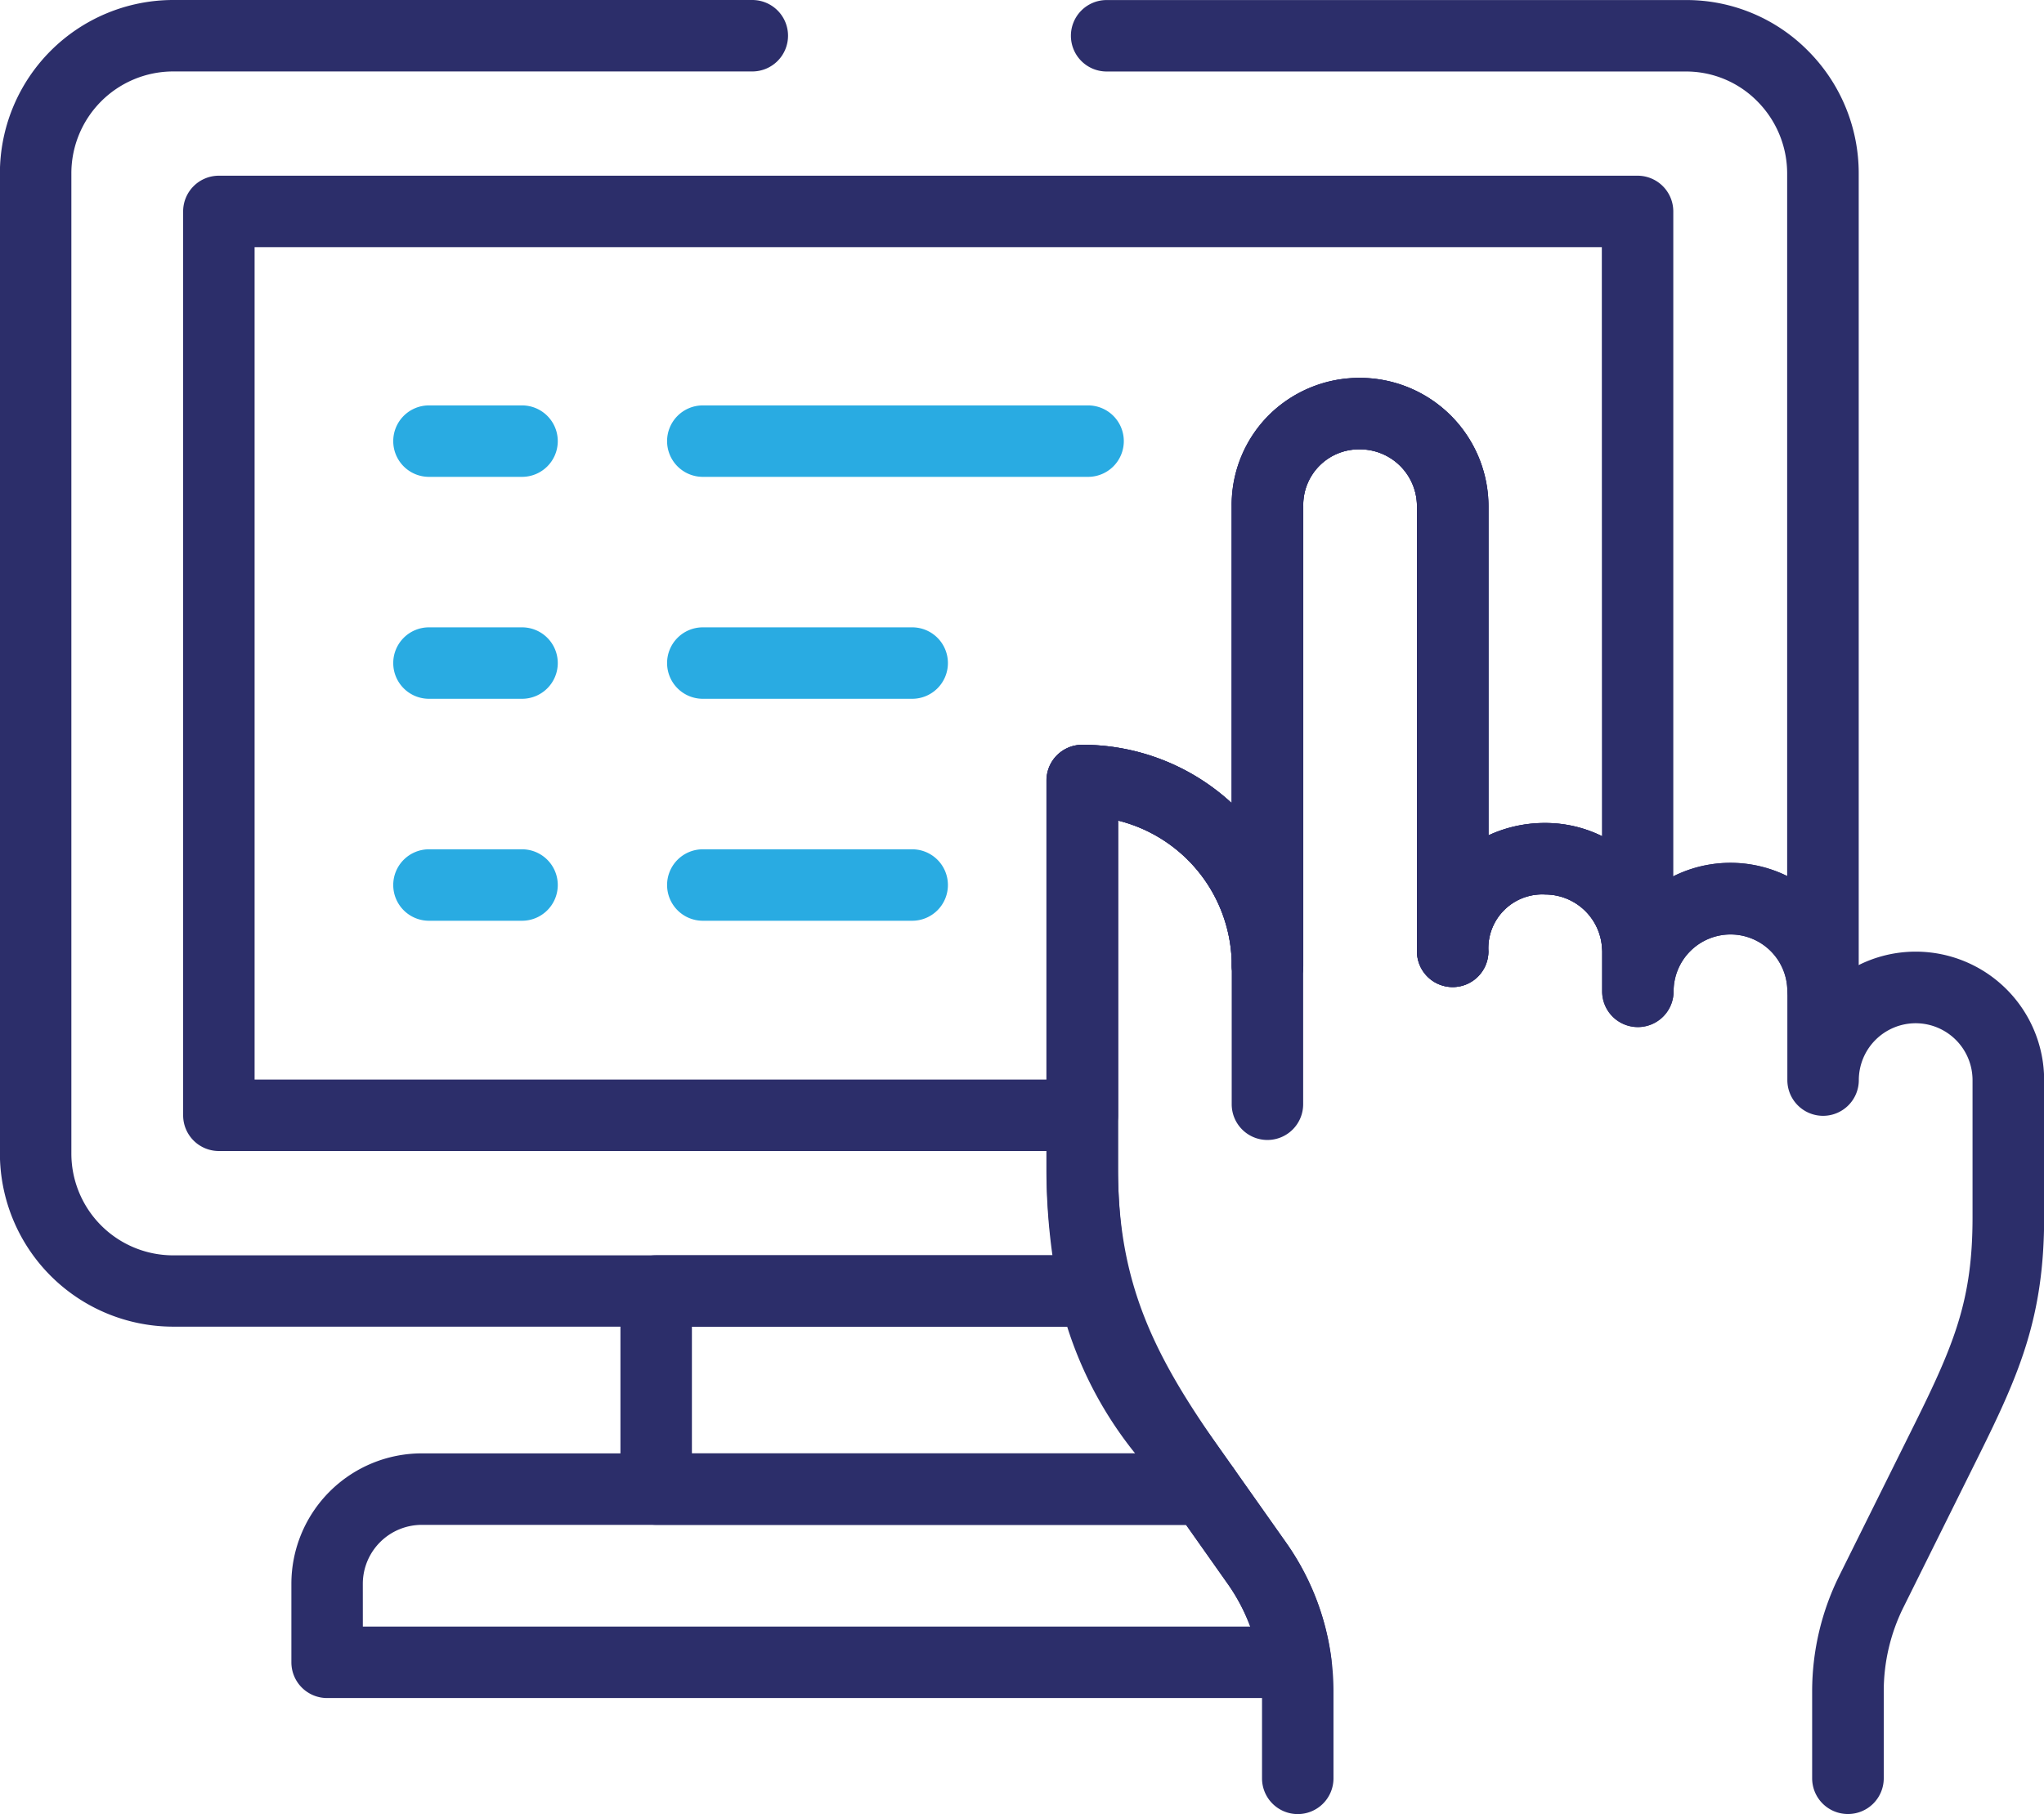
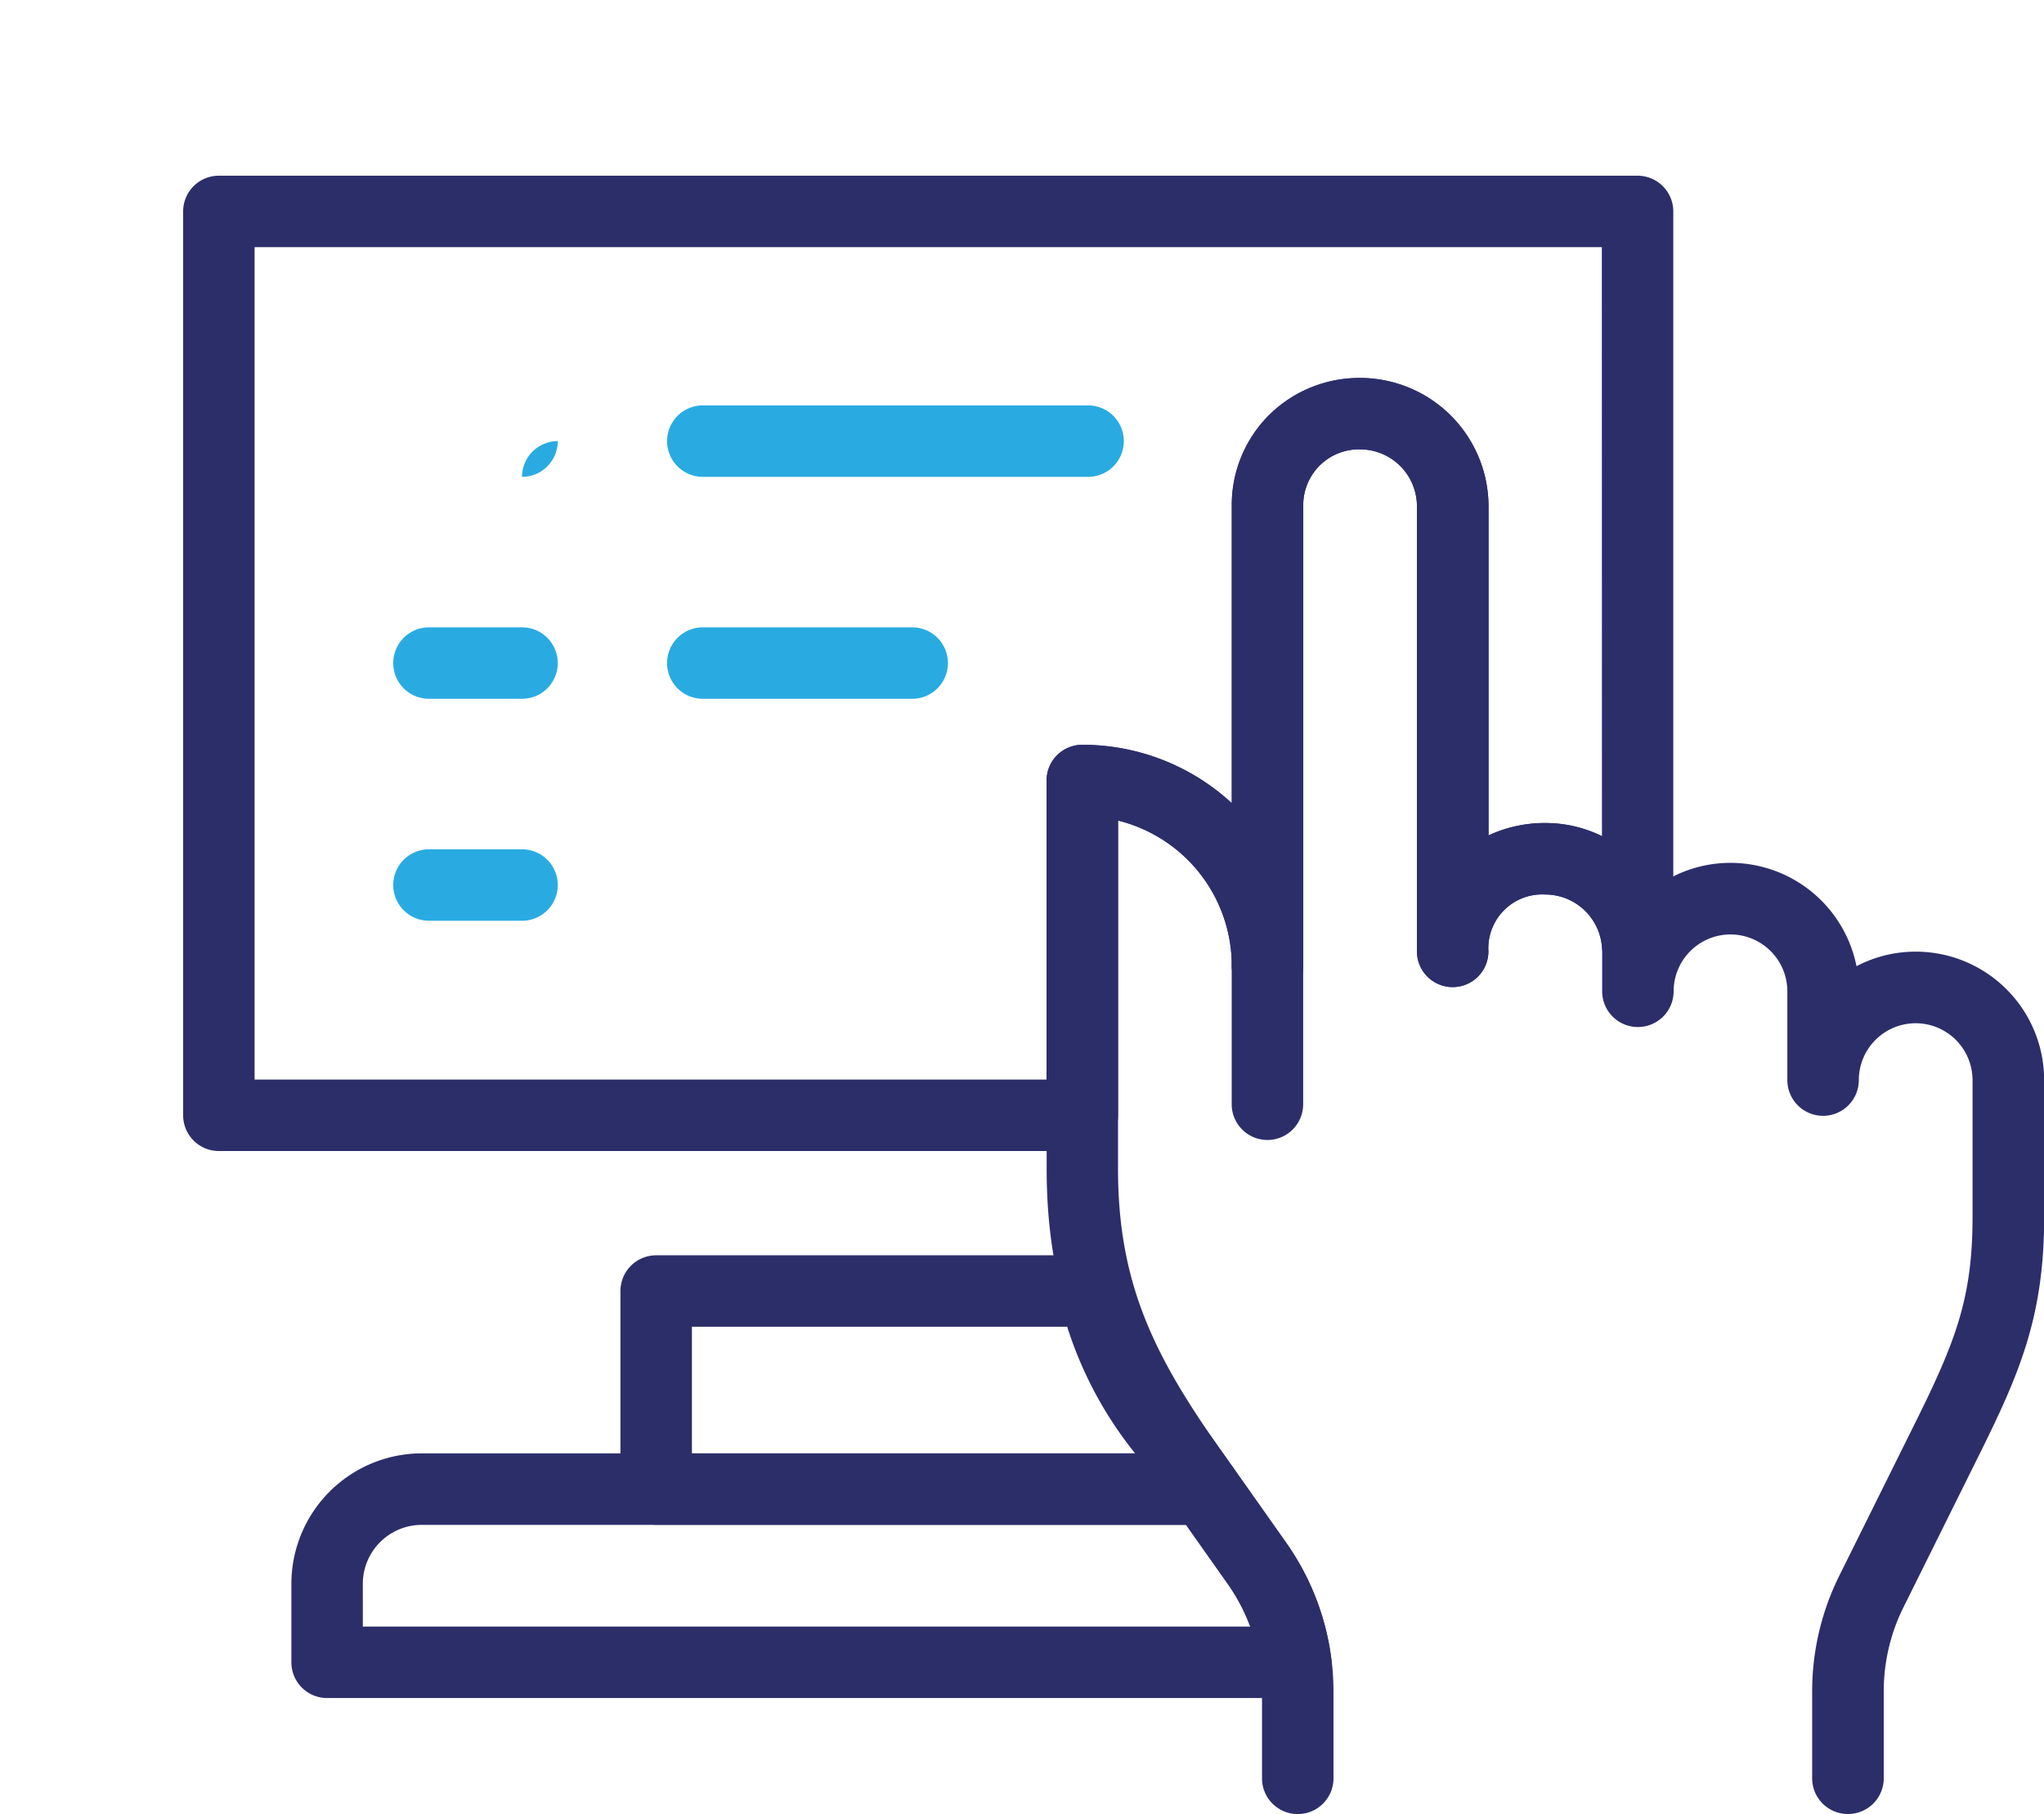
<svg xmlns="http://www.w3.org/2000/svg" width="85.806" height="76.162" viewBox="0 0 85.806 76.162">
  <g transform="translate(-303.168 -10518.037)">
    <path d="M-471.81-1.5h59.556a1.5,1.5,0,0,1,1.5,1.5V30.777a1.5,1.5,0,0,1-1.446,1.5,1.5,1.5,0,0,1-1.55-1.391,2.391,2.391,0,0,0-2.379-2.208,2.26,2.26,0,0,0-2.387,2.387,1.5,1.5,0,0,1-1.5,1.5,1.5,1.5,0,0,1-1.5-1.5V12.376A2.391,2.391,0,0,0-423.9,9.988a2.339,2.339,0,0,0-2.387,2.389v19.29a1.5,1.5,0,0,1-1.5,1.5,1.5,1.5,0,0,1-1.5-1.5,6.285,6.285,0,0,0-4.774-6.093V37.949a1.5,1.5,0,0,1-1.5,1.5H-471.81a1.5,1.5,0,0,1-1.5-1.5V0A1.5,1.5,0,0,1-471.81-1.5Zm58.056,3H-470.31V36.449h33.244V23.892a1.5,1.5,0,0,1,1.5-1.5,9.239,9.239,0,0,1,6.274,2.45V12.376a5.335,5.335,0,0,1,1.623-3.884A5.393,5.393,0,0,1-423.9,6.988a5.4,5.4,0,0,1,5.389,5.389V26.2a5.591,5.591,0,0,1,2.387-.519,5.377,5.377,0,0,1,2.375.55Z" transform="translate(784.166 10526.914)" fill="#2c2e6a" />
    <path d="M-157.913-54.017h-23.022a1.5,1.5,0,0,1-1.5-1.5v-8.316a1.5,1.5,0,0,1,1.5-1.5h18.424a1.5,1.5,0,0,1,1.468,1.19,13.141,13.141,0,0,0,2.86,5.666c.283.389.575.792.888,1.236l.607.86a1.5,1.5,0,0,1,.106,1.555A1.5,1.5,0,0,1-157.913-54.017Zm-21.522-3h18.605a16.308,16.308,0,0,1-2.85-5.316h-15.755Z" transform="translate(511.649 10636.074)" fill="#2c2e6a" />
-     <path d="M-193.87,54.2H-232.6a7.28,7.28,0,0,1-7.245-7.3V5.8A7.28,7.28,0,0,1-232.6-1.5h24.34a1.5,1.5,0,0,1,1.5,1.5,1.5,1.5,0,0,1-1.5,1.5H-232.6a4.277,4.277,0,0,0-4.245,4.3V46.906a4.276,4.276,0,0,0,4.245,4.3h36.94a26.248,26.248,0,0,1-.253-3.635v-16.3a1.5,1.5,0,0,1,1.5-1.5,9.238,9.238,0,0,1,6.274,2.45V19.753a5.335,5.335,0,0,1,1.623-3.884,5.393,5.393,0,0,1,3.764-1.505,5.4,5.4,0,0,1,5.389,5.389v13.82a5.589,5.589,0,0,1,2.387-.519A5.368,5.368,0,0,1-171.3,34.5a5.4,5.4,0,0,1,.979,1.225,5.357,5.357,0,0,1,3.119-1,5.369,5.369,0,0,1,2.385.555V5.8a4.3,4.3,0,0,0-1.249-3.043,4.194,4.194,0,0,0-3-1.255h-24.319a1.5,1.5,0,0,1-1.5-1.5,1.5,1.5,0,0,1,1.5-1.5h24.319A7.173,7.173,0,0,1-163.931.643,7.276,7.276,0,0,1-161.813,5.8V39.985a1.5,1.5,0,0,1-1.475,1.5,1.5,1.5,0,0,1-1.524-1.45,2.376,2.376,0,0,0-2.386-2.3,2.391,2.391,0,0,0-2.387,2.389,1.5,1.5,0,0,1-1.5,1.5,1.5,1.5,0,0,1-1.5-1.5V38.442c0-.059,0-.111-.006-.155l0-.025a2.391,2.391,0,0,0-2.379-2.208,2.26,2.26,0,0,0-2.387,2.387,1.5,1.5,0,0,1-1.5,1.5,1.5,1.5,0,0,1-1.5-1.5V19.753a2.392,2.392,0,0,0-2.389-2.389,2.339,2.339,0,0,0-2.387,2.389v19.29a1.5,1.5,0,0,1-1.5,1.5,1.5,1.5,0,0,1-1.5-1.5,6.286,6.286,0,0,0-4.774-6.093V47.568a23.246,23.246,0,0,0,.507,4.823,1.5,1.5,0,0,1-.3,1.256A1.5,1.5,0,0,1-193.87,54.2Z" transform="translate(543.009 10519.537)" fill="#2c2e6a" />
    <path d="M-281.453-48.85h-40.66a1.5,1.5,0,0,1-1.5-1.5v-3.3a5.48,5.48,0,0,1,5.475-5.473h32.86a1.5,1.5,0,0,1,1.226.635l2.191,3.106a10.9,10.9,0,0,1,1.895,4.835,1.5,1.5,0,0,1-.359,1.186A1.5,1.5,0,0,1-281.453-48.85Zm-39.16-3h37.25a7.875,7.875,0,0,0-.949-1.8l-1.744-2.471h-32.083a2.477,2.477,0,0,0-2.475,2.473Z" transform="translate(639.013 10638.18)" fill="#2c2e6a" />
    <path d="M-222.486-395.11a1.5,1.5,0,0,1-1.5-1.5v-3.66a10.935,10.935,0,0,1,1.135-4.837l3.172-6.388c1.687-3.4,2.426-5.244,2.426-8.66v-5.769a2.39,2.39,0,0,0-2.387-2.387,2.39,2.39,0,0,0-2.387,2.387,1.5,1.5,0,0,1-1.5,1.5,1.5,1.5,0,0,1-1.5-1.5v-3.728a2.39,2.39,0,0,0-2.387-2.387,2.39,2.39,0,0,0-2.387,2.387,1.5,1.5,0,0,1-1.5,1.5,1.5,1.5,0,0,1-1.5-1.5v-1.676a2.39,2.39,0,0,0-2.387-2.387,2.26,2.26,0,0,0-2.388,2.387,1.5,1.5,0,0,1-1.5,1.5,1.5,1.5,0,0,1-1.5-1.5v-18.689a2.39,2.39,0,0,0-2.387-2.387,2.338,2.338,0,0,0-2.387,2.387v19.291a1.5,1.5,0,0,1-1.5,1.5,1.5,1.5,0,0,1-1.5-1.5,6.286,6.286,0,0,0-4.775-6.094V-422.2c0,4.789,1.5,7.816,4.255,11.726l2.8,3.966a10.822,10.822,0,0,1,1.99,6.271v3.63a1.5,1.5,0,0,1-1.5,1.5,1.5,1.5,0,0,1-1.5-1.5v-3.63a7.837,7.837,0,0,0-1.441-4.541l-2.8-3.966c-3.042-4.311-4.8-7.9-4.8-13.456v-16.3a1.5,1.5,0,0,1,1.5-1.5,9.241,9.241,0,0,1,6.275,2.451v-12.467a5.333,5.333,0,0,1,1.623-3.883,5.394,5.394,0,0,1,3.765-1.5,5.393,5.393,0,0,1,5.387,5.387V-436.2a5.59,5.59,0,0,1,2.388-.52,5.39,5.39,0,0,1,4.653,2.675,5.359,5.359,0,0,1,3.121-1,5.4,5.4,0,0,1,5.285,4.339,5.354,5.354,0,0,1,2.49-.611,5.393,5.393,0,0,1,5.387,5.387v5.769c0,4.175-1.035,6.561-2.739,9.994l-3.172,6.388a7.918,7.918,0,0,0-.822,3.5v3.66A1.5,1.5,0,0,1-222.486-395.11Z" transform="translate(603.227 10989.309)" fill="#2c2e6a" />
    <path d="M0,7.319a1.5,1.5,0,0,1-1.5-1.5V0A1.5,1.5,0,0,1,0-1.5,1.5,1.5,0,0,1,1.5,0V5.819A1.5,1.5,0,0,1,0,7.319Z" transform="translate(356.374 10558.58)" fill="#2c2e6a" />
-     <path d="M3.907,1.5H0A1.5,1.5,0,0,1-1.5,0,1.5,1.5,0,0,1,0-1.5H3.907A1.5,1.5,0,0,1,5.407,0,1.5,1.5,0,0,1,3.907,1.5Z" transform="translate(321.176 10536.558)" fill="#29abe2" />
+     <path d="M3.907,1.5H0H3.907A1.5,1.5,0,0,1,5.407,0,1.5,1.5,0,0,1,3.907,1.5Z" transform="translate(321.176 10536.558)" fill="#29abe2" />
    <path d="M16.173,1.5H0A1.5,1.5,0,0,1-1.5,0,1.5,1.5,0,0,1,0-1.5H16.173a1.5,1.5,0,0,1,1.5,1.5A1.5,1.5,0,0,1,16.173,1.5Z" transform="translate(332.672 10536.558)" fill="#29abe2" />
    <path d="M3.907,1.5H0A1.5,1.5,0,0,1-1.5,0,1.5,1.5,0,0,1,0-1.5H3.907A1.5,1.5,0,0,1,5.407,0,1.5,1.5,0,0,1,3.907,1.5Z" transform="translate(321.176 10545.876)" fill="#29abe2" />
    <path d="M8.789,1.5H0A1.5,1.5,0,0,1-1.5,0,1.5,1.5,0,0,1,0-1.5H8.789a1.5,1.5,0,0,1,1.5,1.5A1.5,1.5,0,0,1,8.789,1.5Z" transform="translate(332.672 10545.876)" fill="#29abe2" />
    <path d="M3.907,1.5H0A1.5,1.5,0,0,1-1.5,0,1.5,1.5,0,0,1,0-1.5H3.907A1.5,1.5,0,0,1,5.407,0,1.5,1.5,0,0,1,3.907,1.5Z" transform="translate(321.176 10555.195)" fill="#29abe2" />
-     <path d="M8.789,1.5H0A1.5,1.5,0,0,1-1.5,0,1.5,1.5,0,0,1,0-1.5H8.789a1.5,1.5,0,0,1,1.5,1.5A1.5,1.5,0,0,1,8.789,1.5Z" transform="translate(332.672 10555.195)" fill="#29abe2" />
    <path transform="translate(342.301 10519.537)" fill="#29abe2" />
  </g>
</svg>